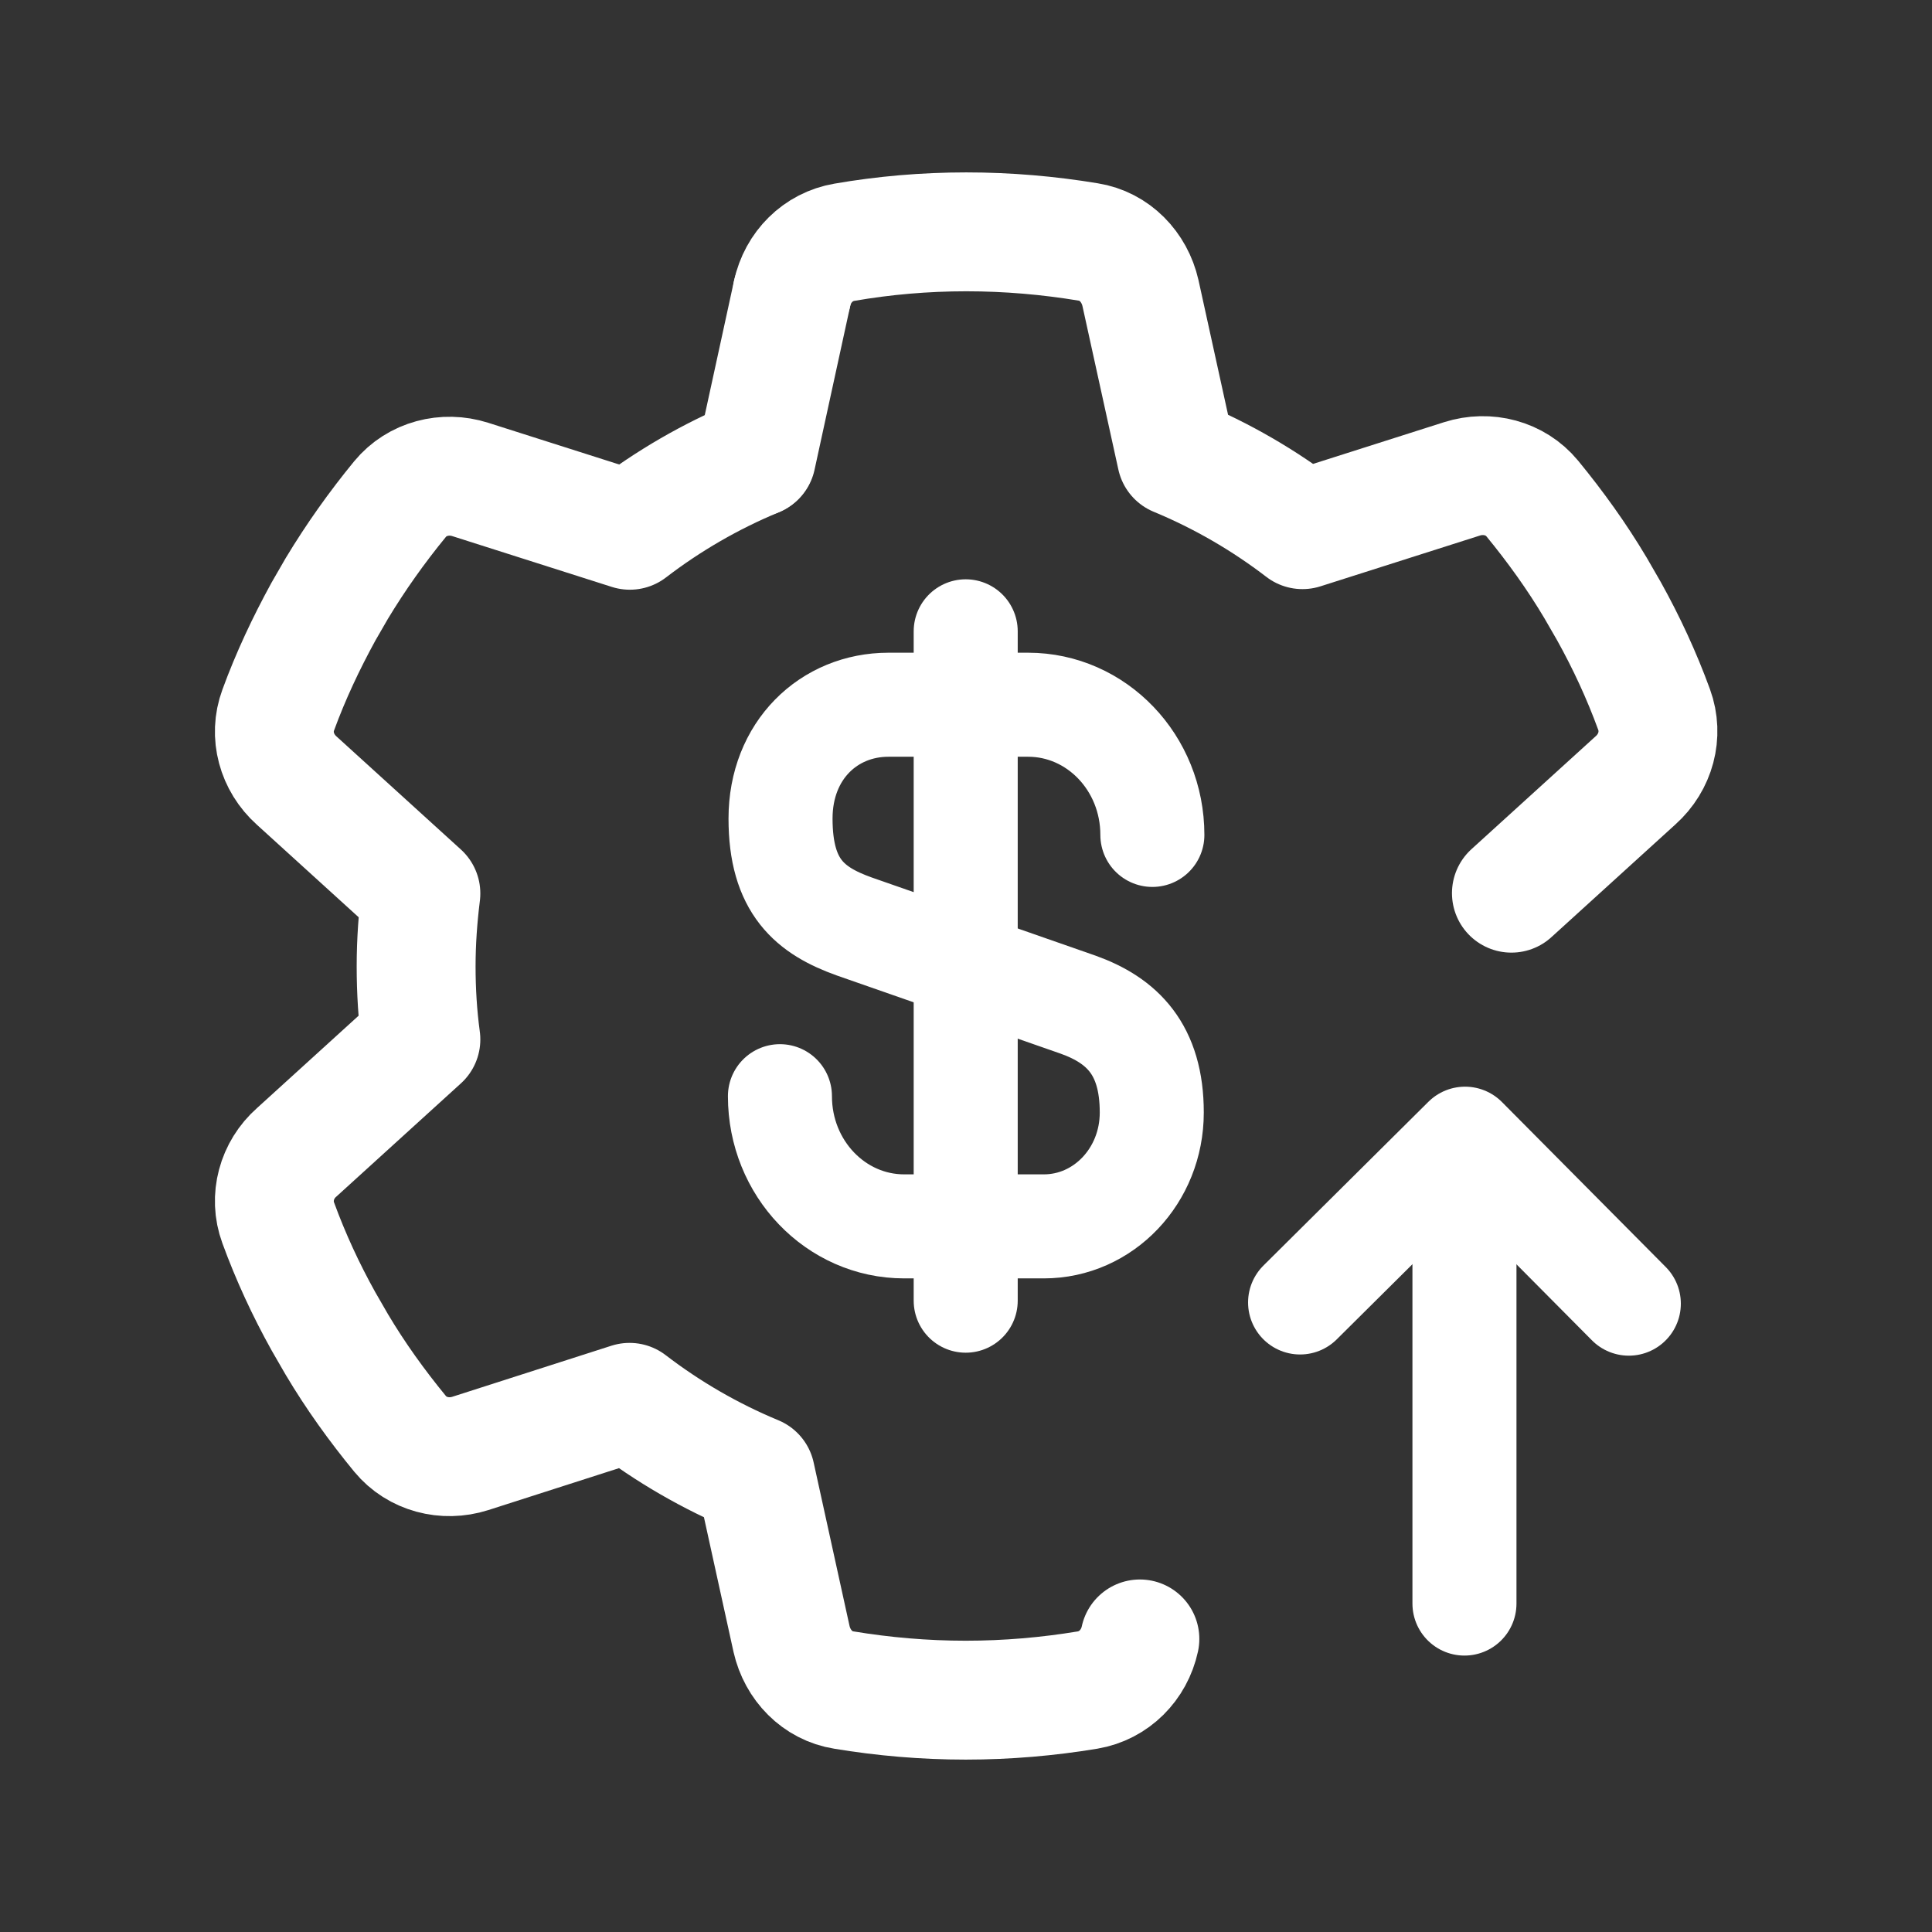
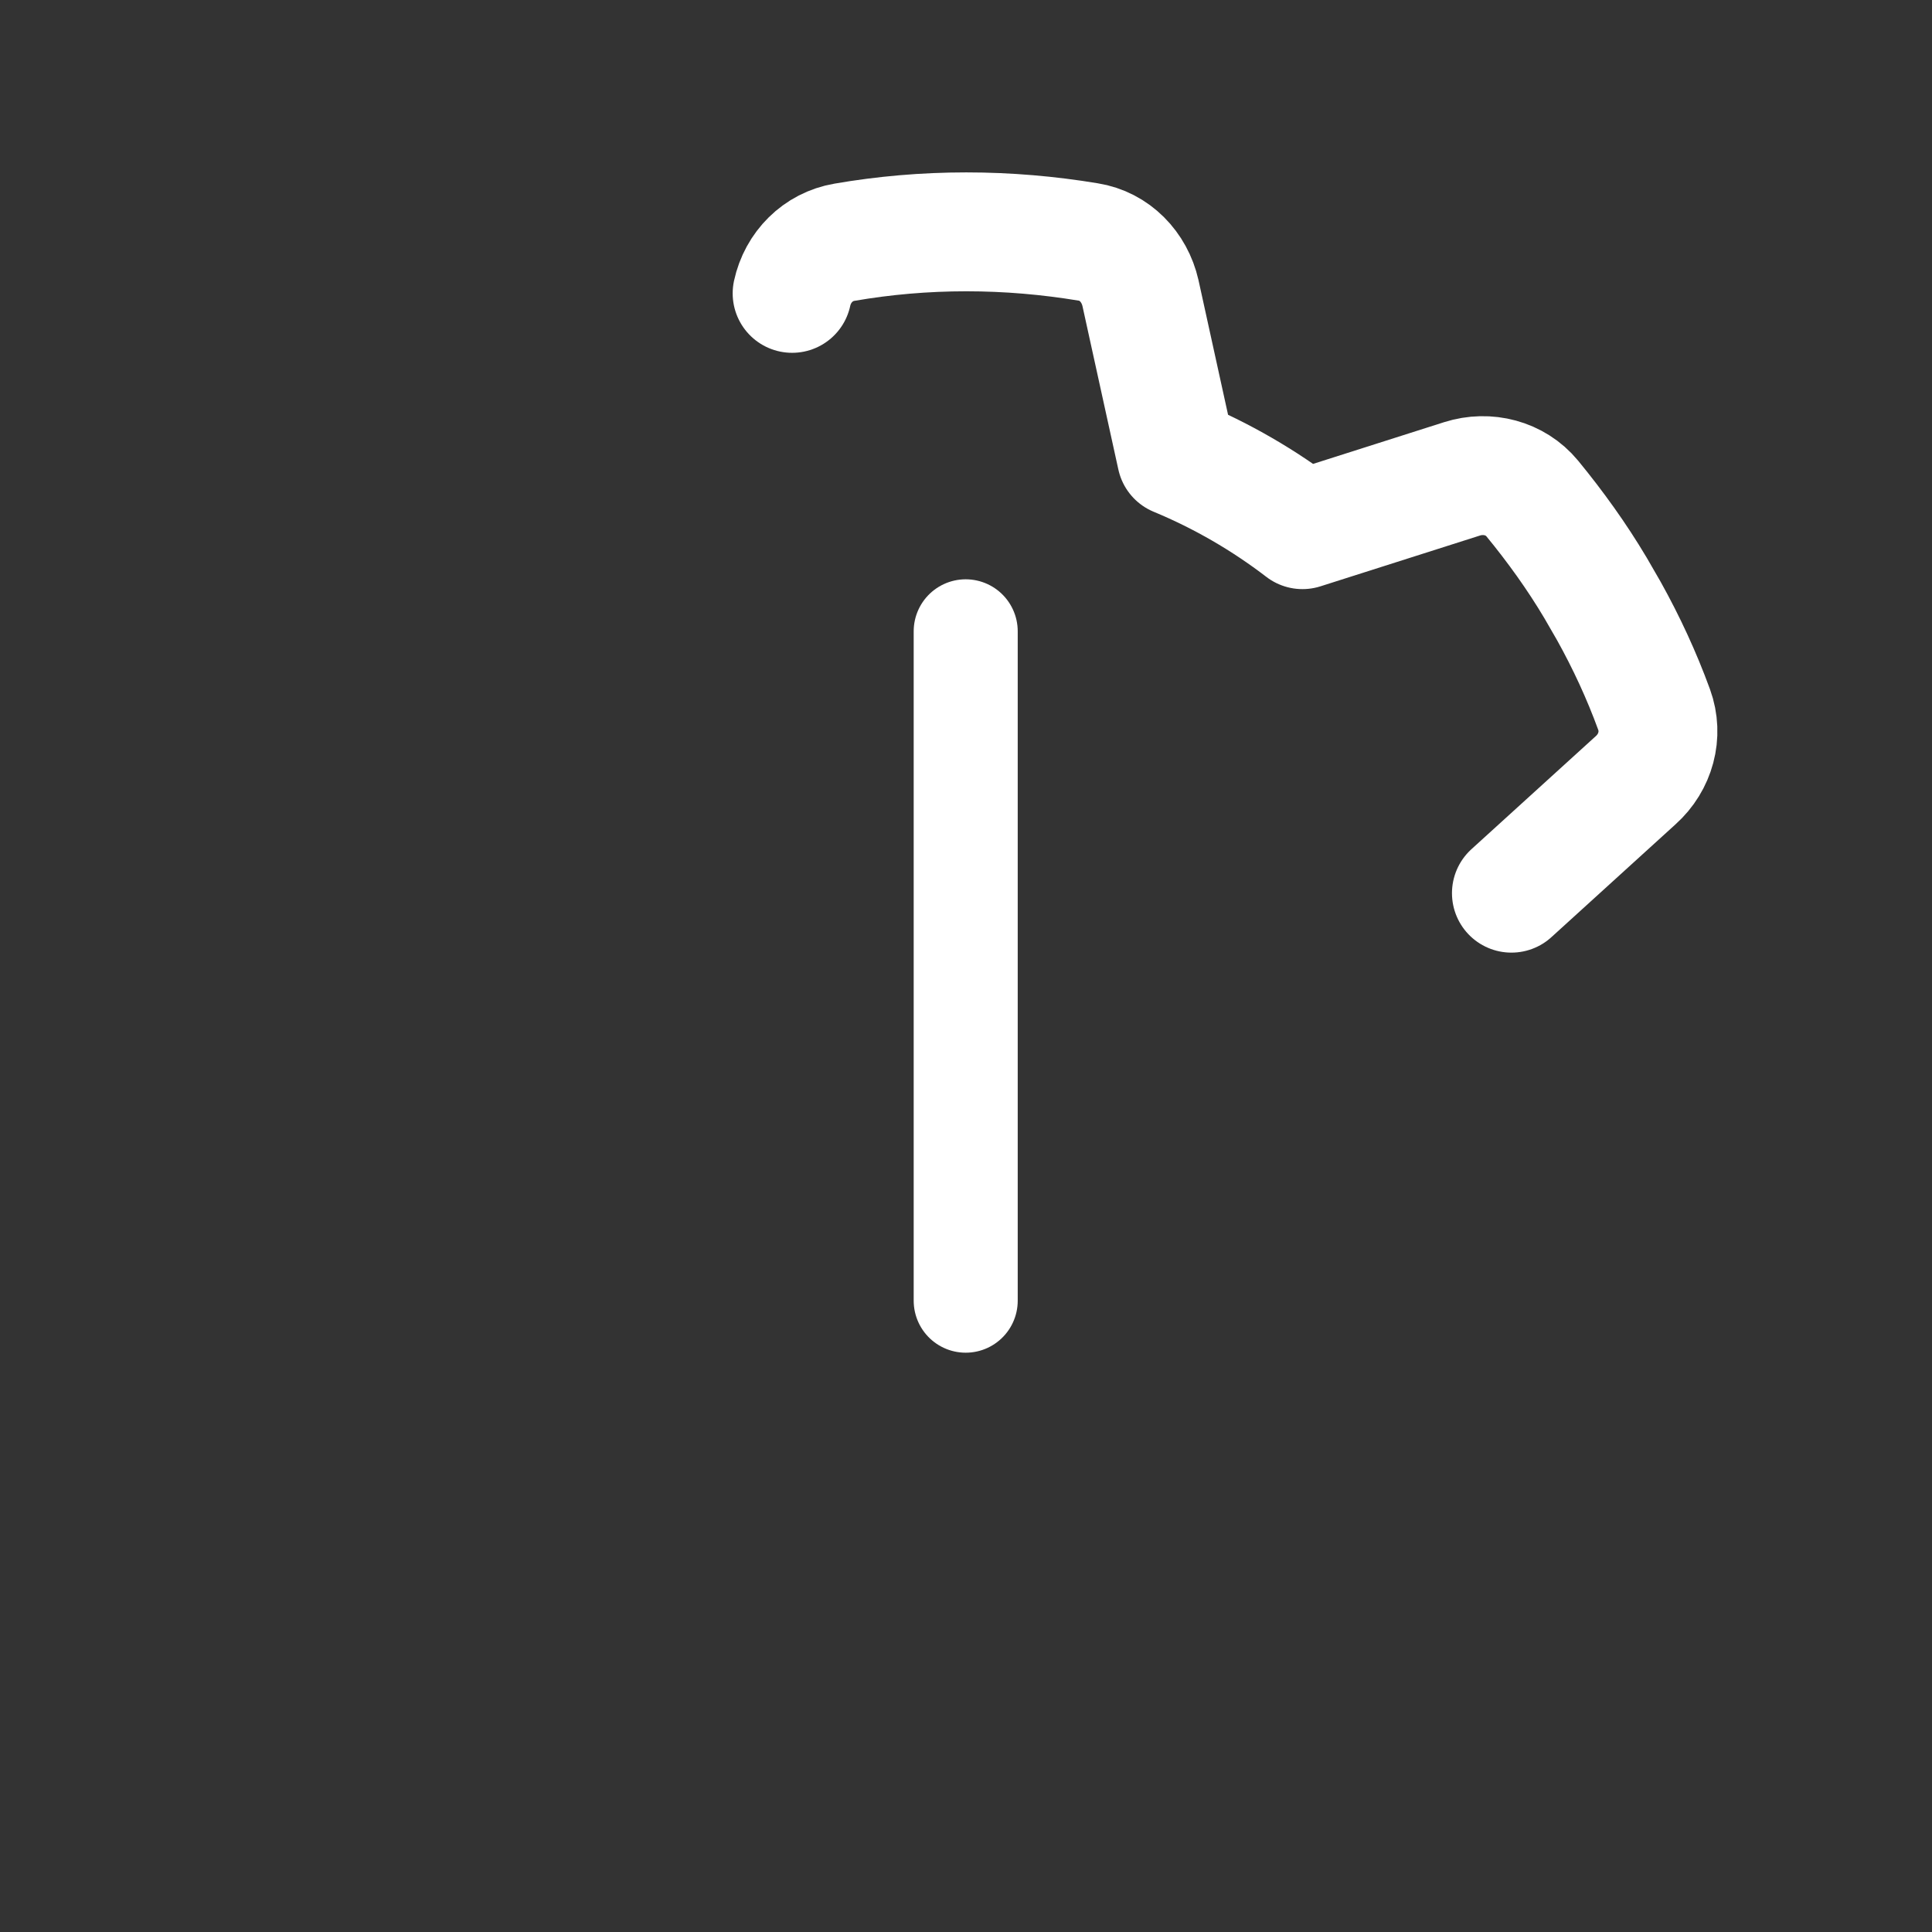
<svg xmlns="http://www.w3.org/2000/svg" id="Layer_1" data-name="Layer 1" version="1.1" viewBox="0 0 650 650">
  <rect x="0" y="0" width="650" height="650" fill="#333333" stroke="none" />
  <defs>
    <style>
      .cls-1 {
        stroke-width: 35px;
      }

      .cls-1, .cls-2 {
        fill: none;
        stroke: #fff;
        stroke-linecap: round;
        stroke-linejoin: round;
      }

      .cls-2 {
        stroke-width: 40px;
      }

      .cls-3 {
        display: none;
      }
    </style>
  </defs>
  <g>
-     <line class="cls-1" x1="492.7" y1="539.5" x2="492.7" y2="420.5" />
-     <path class="cls-1" d="M437.4,438.2l55.5-55.1,55.1,55.5" />
-   </g>
+     </g>
  <g id="Cost_management" data-name="Cost management">
    <g>
      <g>
        <path class="cls-2" d="M266.5,98.7c1.9-8.8,8.7-15.7,17.6-17.2,13.3-2.3,27-3.5,41-3.5s27.7,1.2,41,3.4c8.9,1.4,15.6,8.4,17.6,17.2l12.1,55.1c15.2,6.3,29.5,14.6,42.4,24.5l53.7-17.1c8.5-2.7,17.9-.3,23.6,6.6,7.8,9.5,15,19.5,21.3,30.1l4.5,7.8c5.9,10.6,11,21.6,15.2,33.1h0c3.1,8.5.5,17.8-6.2,23.8l-41.8,38" />
-         <line class="cls-2" x1="254.5" y1="153.8" x2="266.5" y2="98.7" />
-         <path class="cls-2" d="M383.5,551.4c-1.9,8.8-8.7,15.7-17.6,17.2-13.3,2.2-27,3.4-41,3.4s-27.7-1.2-41-3.4c-8.9-1.4-15.6-8.4-17.6-17.2l-12.1-55.1c-15.2-6.3-29.5-14.6-42.4-24.5l-53.6,17.2c-8.5,2.7-17.9.3-23.6-6.6-7.8-9.5-15-19.5-21.3-30.1l-4.5-7.8c-5.9-10.6-11-21.6-15.2-33.1-3.1-8.4-.5-17.8,6.2-23.7l41.8-38c-1.1-8.1-1.6-16.3-1.6-24.6s.6-16.5,1.6-24.5l-41.8-38c-6.7-6-9.3-15.3-6.2-23.7,4.2-11.5,9.4-22.5,15.2-33.1l4.5-7.8c6.4-10.6,13.5-20.6,21.3-30.1,5.7-6.9,15.1-9.3,23.6-6.6l53.7,17.1c12.9-9.9,27.2-18.2,42.4-24.5" />
      </g>
      <g>
-         <path class="cls-1" d="M262.4,368.8c0,24.3,18.8,43.8,41.8,43.8h47c20,0,36.3-17,36.3-38.3s-10-31-24.8-36.3l-75.3-26.3c-14.8-5.3-24.8-13.3-24.8-36.3s16.3-38.3,36.3-38.3h47c23,0,41.8,19.5,41.8,43.8" />
        <path class="cls-1" d="M324.9,212.4v225.2" />
      </g>
    </g>
    <g class="cls-3">
      <path class="cls-1" d="M247.8,380c0,29.8,23,53.7,51.2,53.7h57.7c24.5,0,44.5-20.9,44.5-46.9s-12.3-38-30.4-44.5l-92.4-32.2c-18.1-6.4-30.4-16.3-30.4-44.5s19.9-46.9,44.5-46.9h57.7c28.2,0,51.2,23.9,51.2,53.7" />
      <path class="cls-1" d="M324.5,188.2v276.2" />
    </g>
  </g>
</svg>